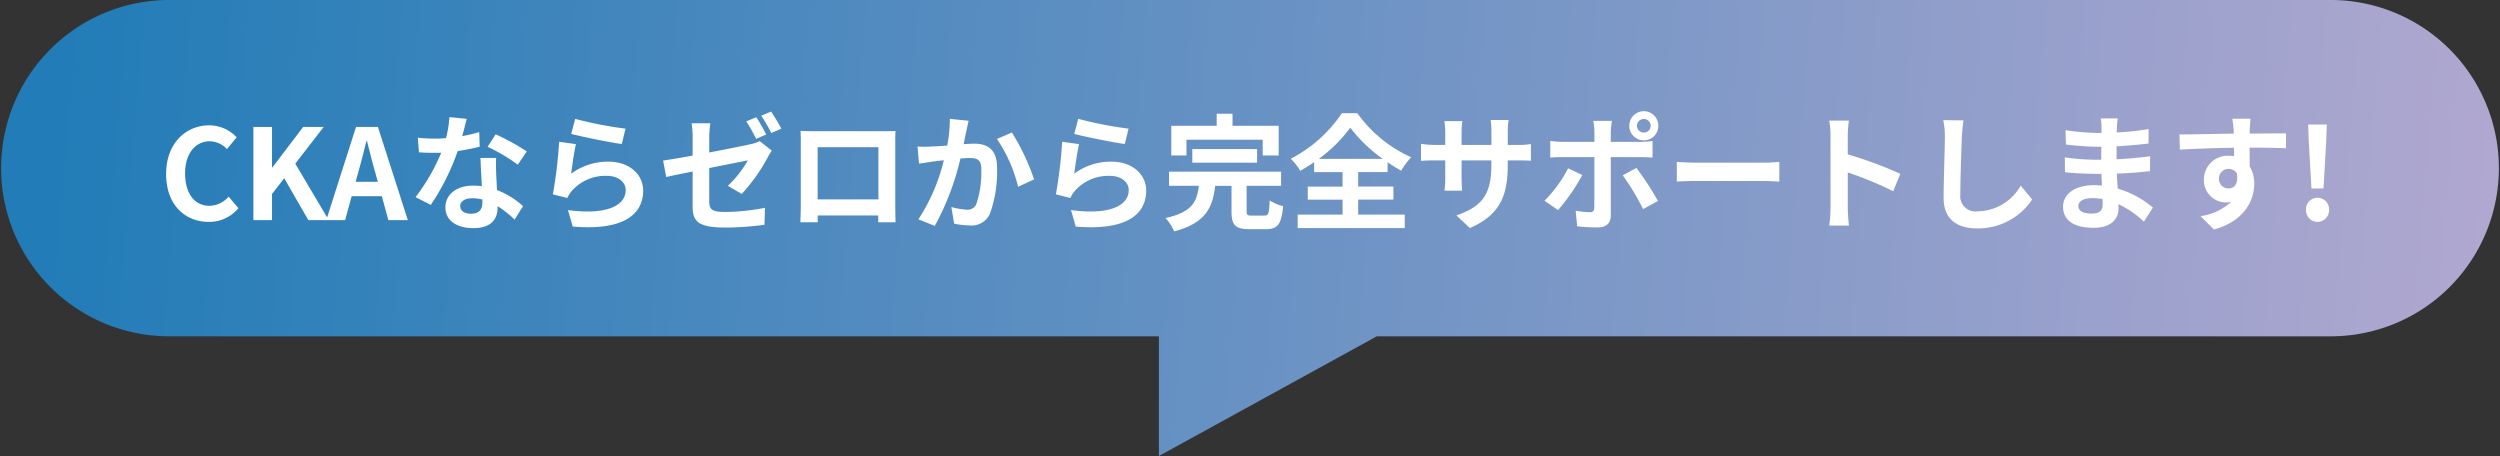
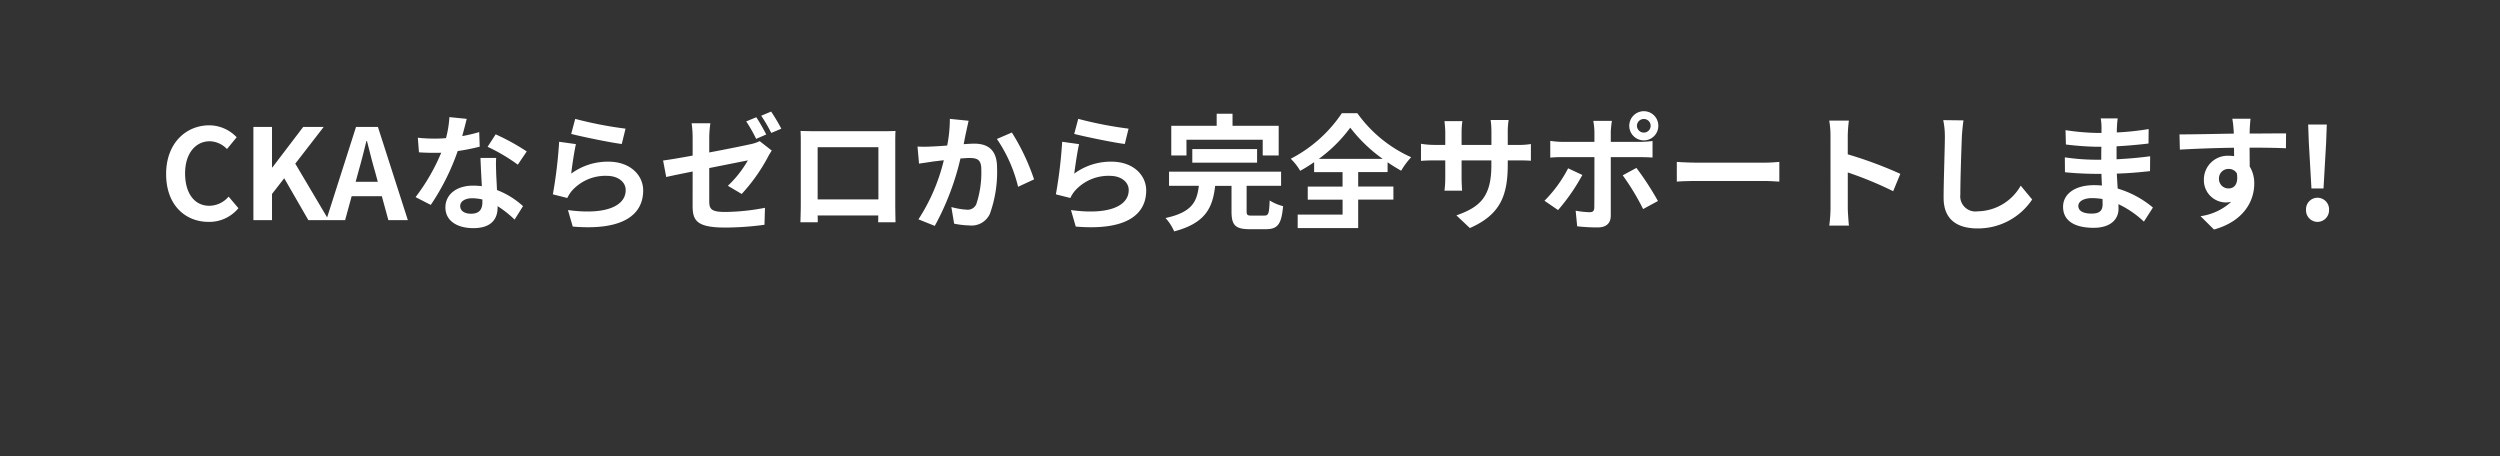
<svg xmlns="http://www.w3.org/2000/svg" width="317.995" height="58.004">
  <rect width="100%" height="100%" fill="#333333" stroke="none" />
  <defs>
    <linearGradient id="a" x1=".019" x2="1" y1=".351" y2=".366" gradientUnits="objectBoundingBox">
      <stop offset="0" stop-color="#217cb7" />
      <stop offset="1" stop-color="#b1a8d0" />
    </linearGradient>
  </defs>
-   <path fill="url(#a)" d="M16500.414 22938.777h-126.025a21.39 21.39 0 0 1 0-42.779h275.223a21.39 21.39 0 0 1 0 42.779h-121.482l-27.715 15.225Z" transform="translate(-16353.005 -22895.998)" />
-   <path fill="#fff" d="M26.551 28.224a4.8 4.8 0 0 0 3.776-1.744l-1.248-1.472a3.27 3.27 0 0 1-2.448 1.168c-1.872 0-3.088-1.552-3.088-4.128 0-2.544 1.344-4.08 3.136-4.08a3.12 3.12 0 0 1 2.192.992l1.232-1.5a4.83 4.83 0 0 0-3.472-1.52c-2.992 0-5.5 2.288-5.5 6.192-.004 3.948 2.428 6.092 5.42 6.092m5.68-.224h2.368v-3.328l1.552-2L39.223 28h2.592l-4.256-7.184 3.616-4.672h-2.608l-3.92 5.152h-.048v-5.152h-2.368Zm13.36-6.176c.352-1.232.7-2.576 1.008-3.872h.08c.336 1.28.656 2.64 1.024 3.872l.352 1.3h-2.816ZM41.499 28h2.4l.832-3.04h3.84l.828 3.04h2.48l-3.808-11.856h-2.784Zm17.872-12.88-2.208-.224a13.5 13.5 0 0 1-.432 2.672c-.5.048-.976.064-1.456.064a20 20 0 0 1-2.128-.112l.144 1.856c.688.048 1.344.064 2 .064.272 0 .544 0 .832-.016a25.2 25.2 0 0 1-3.264 5.648l1.936.992a29.5 29.5 0 0 0 3.424-6.848 28 28 0 0 0 2.8-.56l-.064-1.856a20 20 0 0 1-2.16.512c.236-.864.444-1.68.572-2.192Zm-.832 11.072c0-.56.592-.976 1.52-.976a5.8 5.8 0 0 1 1.3.16v.32c0 .88-.336 1.488-1.44 1.488-.888 0-1.384-.4-1.384-.992Zm4.576-6.1h-2c.032.976.112 2.4.176 3.584-.368-.032-.72-.064-1.1-.064-2.224 0-3.536 1.2-3.536 2.768 0 1.76 1.568 2.64 3.552 2.64 2.272 0 3.088-1.152 3.088-2.64v-.16a13.6 13.6 0 0 1 2.16 1.712l1.072-1.712a10.5 10.5 0 0 0-3.312-2.048c-.032-.8-.08-1.568-.1-2.032-.016-.7-.052-1.372-.004-2.04Zm2.752.848 1.132-1.676a27.6 27.6 0 0 0-3.952-2.176l-1.024 1.584a23 23 0 0 1 3.84 2.272Zm7.3-5.824-.512 1.92c1.248.32 4.816 1.072 6.432 1.28l.48-1.952a49 49 0 0 1-6.408-1.244Zm.1 3.216-2.144-.3a59 59 0 0 1-.8 6.688l1.84.464a4 4 0 0 1 .592-.928 5.7 5.7 0 0 1 4.448-1.888c1.392 0 2.384.768 2.384 1.808 0 2.032-2.544 3.2-7.344 2.544l.608 2.1c6.656.56 8.96-1.68 8.96-4.592 0-1.936-1.632-3.664-4.432-3.664a7.83 7.83 0 0 0-4.72 1.52c.1-.916.388-2.868.596-3.748Zm22.932-3.42-1.28.528a20 20 0 0 1 1.264 2.224l1.28-.56c-.304-.592-.864-1.604-1.264-2.192m1.888-.72-1.264.528a19 19 0 0 1 1.28 2.192l1.28-.544a25 25 0 0 0-1.296-2.176m-9.988 11.984c0 1.888.528 2.768 4.16 2.768a38 38 0 0 0 4.98-.352l.064-2.16a27.6 27.6 0 0 1-5.056.528c-1.744 0-2.032-.352-2.032-1.344v-4.24c2.256-.448 4.416-.88 4.912-.976a13.8 13.8 0 0 1-2.544 3.232l1.76 1.04a22.5 22.5 0 0 0 3.312-4.656c.144-.288.368-.64.512-.864l-1.536-1.2a4.7 4.7 0 0 1-1.136.384c-.72.16-2.96.624-5.28 1.056V17.52a13 13 0 0 1 .144-1.84h-2.384a13.5 13.5 0 0 1 .128 1.84v2.272c-1.584.288-2.992.528-3.76.624l.4 2.1c.672-.16 1.936-.416 3.36-.7Zm13.728-9.52c.032.448.032 1.1.032 1.552v7.824c0 .768-.048 2.16-.048 2.24h2.208c0-.048 0-.416-.016-.864h7.712c0 .464-.016.832-.016.864h2.208c0-.064-.032-1.6-.032-2.224v-7.84c0-.48 0-1.072.032-1.552-.576.032-1.184.032-1.584.032h-8.8c-.424 0-1.036-.016-1.692-.032Zm2.176 2.064h7.728v6.64h-7.728Zm19.2-3.36-2.384-.24a17.7 17.7 0 0 1-.336 3.392 50 50 0 0 1-2.064.128 15 15 0 0 1-1.712 0l.192 2.176c.48-.08 1.328-.192 1.776-.272.3-.032.8-.1 1.376-.16a24 24 0 0 1-3.228 7.516l2.08.832a33.7 33.7 0 0 0 3.264-8.572c.448-.032.848-.064 1.1-.064 1.008 0 1.552.176 1.552 1.456a12.7 12.7 0 0 1-.64 4.432 1.19 1.19 0 0 1-1.2.688 9.4 9.4 0 0 1-1.968-.336l.352 2.112a10.4 10.4 0 0 0 1.92.224 2.56 2.56 0 0 0 2.628-1.472 15.7 15.7 0 0 0 .912-5.872c0-2.3-1.2-3.056-2.9-3.056-.336 0-.816.032-1.344.064.112-.576.224-1.168.336-1.648.084-.4.196-.912.292-1.328Zm5.5 1.5-1.9.816a18.4 18.4 0 0 1 2.696 6.084l2.032-.944a27.7 27.7 0 0 0-2.82-5.952Zm8.448-1.744-.512 1.92c1.248.32 4.816 1.072 6.432 1.28l.48-1.952a49 49 0 0 1-6.392-1.244Zm.1 3.216-2.144-.3a59 59 0 0 1-.8 6.688l1.84.464a4 4 0 0 1 .592-.928 5.7 5.7 0 0 1 4.448-1.888c1.392 0 2.384.768 2.384 1.808 0 2.032-2.544 3.2-7.344 2.544l.608 2.1c6.656.56 8.96-1.68 8.96-4.592 0-1.936-1.632-3.664-4.432-3.664a7.83 7.83 0 0 0-4.72 1.52c.116-.916.404-2.868.612-3.748Zm13.664-.56h9.7v2h2.032V16h-5.872v-1.536h-2.016V16h-5.776v3.776h1.936Zm8.984 2.916V18.96h-8.24v1.728Zm-.66 6.736c-.576 0-.672-.064-.672-.576v-3.216h4.384V21.84h-14.252v1.792h3.792c-.24 1.984-.816 3.36-4.24 4.1a6 6 0 0 1 1.1 1.7c4.016-1.056 4.9-3.04 5.216-5.792h2.08v3.24c0 1.728.448 2.272 2.3 2.272h2.052c1.52 0 2-.608 2.208-2.928a6 6 0 0 1-1.708-.724c-.064 1.664-.144 1.92-.672 1.92Zm8.512-7.216a18.4 18.4 0 0 0 4-3.968 19.3 19.3 0 0 0 4.128 3.968Zm5.008 5.184h4.48v-1.664h-4.48v-1.84h3.74V20.64a20 20 0 0 0 1.728 1.072A9.3 9.3 0 0 1 179.499 20a16.9 16.9 0 0 1-6.848-5.6h-1.972a17.46 17.46 0 0 1-6.5 5.792 7 7 0 0 1 1.2 1.536 21 21 0 0 0 1.776-1.1v1.264h3.616v1.84h-4.428v1.664h4.432V27.3h-5.712v1.708h13.616V27.3h-5.92Zm19.024-4.464V20.4h1.184c.848 0 1.408.016 1.76.048V18.32a9.5 9.5 0 0 1-1.76.112h-1.184v-1.68a10 10 0 0 1 .112-1.488h-2.288a11 11 0 0 1 .1 1.488v1.68h-3.796v-1.584a10 10 0 0 1 .1-1.44h-2.276c.048.48.1.976.1 1.44v1.584h-1.36a10.4 10.4 0 0 1-1.728-.144v2.176c.352-.032.928-.064 1.728-.064h1.36v2.176a13 13 0 0 1-.1 1.68h2.24c-.016-.32-.064-.976-.064-1.68V20.4h3.788v.608c0 3.936-1.36 5.312-4.448 6.384l1.712 1.616c3.86-1.696 4.82-4.108 4.82-8.08M208.215 16a.874.874 0 0 1 .88-.864.86.86 0 0 1 .864.864.86.86 0 0 1-.864.864.874.874 0 0 1-.88-.864m-.976 0a1.857 1.857 0 0 0 1.86 1.856A1.844 1.844 0 0 0 210.935 16a1.844 1.844 0 0 0-1.84-1.856A1.857 1.857 0 0 0 207.239 16m-2.208-.624h-2.368a8.3 8.3 0 0 1 .144 1.392v1.28h-4.064a12 12 0 0 1-1.552-.128v2.128a16 16 0 0 1 1.552-.064h4.064V20c0 .752 0 5.824-.016 6.416-.016.416-.176.576-.592.576a11 11 0 0 1-1.776-.192l.192 1.984a23 23 0 0 0 2.608.144c1.136 0 1.664-.576 1.664-1.5v-7.44h3.744c.432 0 1.056.016 1.568.048v-2.1a13 13 0 0 1-1.584.112h-3.728v-1.28a13 13 0 0 1 .144-1.392m-3.76 6.88-1.808-.848a16.7 16.7 0 0 1-3.008 4.128l1.728 1.184a25 25 0 0 0 3.088-4.464m6.88-.9-1.744.944a30.4 30.4 0 0 1 2.592 4.292l1.888-1.024a37 37 0 0 0-2.736-4.208Zm5.136-.768V23.1c.592-.048 1.664-.08 2.576-.08h8.592c.672 0 1.488.064 1.872.08v-2.508c-.416.032-1.12.1-1.872.1h-8.592c-.832-.004-2-.052-2.576-.1Zm19.552 5.876a18 18 0 0 1-.16 2.236h2.5c-.064-.656-.144-1.776-.144-2.24v-4.524a46 46 0 0 1 5.772 2.384l.912-2.208a52 52 0 0 0-6.688-2.48v-2.368a17 17 0 0 1 .144-1.92h-2.5a11 11 0 0 1 .16 1.92Zm16.912-11.152-2.576-.032a10.2 10.2 0 0 1 .208 2.16c0 1.376-.16 5.584-.16 7.728 0 2.736 1.7 3.888 4.32 3.888a8.28 8.28 0 0 0 6.944-3.68l-1.456-1.76a6.4 6.4 0 0 1-5.472 3.264 1.934 1.934 0 0 1-2.208-2.144c0-1.984.128-5.568.192-7.3a25 25 0 0 1 .208-2.124m14.608 10.88c0-.544.624-.992 1.76-.992a9 9 0 0 1 1.312.112c.016.288.016.512.016.688 0 .928-.56 1.168-1.408 1.168-1.104 0-1.68-.368-1.68-.976m5.008-11.136h-2.16a6.4 6.4 0 0 1 .1 1.1v.752h-.624a30 30 0 0 1-3.952-.352l.048 1.824a37 37 0 0 0 3.92.288h.592c-.016.544-.016 1.12-.016 1.648h-.776a28 28 0 0 1-3.856-.3l.016 1.888c1.056.128 2.88.208 3.808.208h.832c.016.48.032.992.064 1.488-.32-.032-.656-.048-.992-.048-2.464 0-3.952 1.136-3.952 2.752 0 1.7 1.344 2.672 3.9 2.672 2.112 0 3.152-1.056 3.152-2.416 0-.176 0-.368-.016-.592a12.3 12.3 0 0 1 3.244 2.224l1.148-1.792a12.5 12.5 0 0 0-4.48-2.416c-.048-.64-.08-1.3-.112-1.9a50 50 0 0 0 4.224-.32l.016-1.888c-1.3.176-2.656.3-4.272.384v-1.652a61 61 0 0 0 4.064-.352l.016-1.84a34 34 0 0 1-4.048.432c0-.256 0-.5.016-.656a11 11 0 0 1 .096-1.136m16.9.048h-2.32a12 12 0 0 1 .16 1.392c.016.128.016.288.032.5-2.176.032-5.088.1-6.912.1l.048 1.936c1.968-.112 4.464-.208 6.88-.24.016.352.016.72.016 1.072a4 4 0 0 0-.64-.048 3.02 3.02 0 0 0-3.2 2.992 2.823 2.823 0 0 0 2.752 2.944 3.4 3.4 0 0 0 .72-.08 7.2 7.2 0 0 1-3.9 1.824l1.712 1.7c3.9-1.088 5.12-3.744 5.12-5.824a4.07 4.07 0 0 0-.576-2.192c0-.7-.016-1.584-.016-2.4 2.176 0 3.664.032 4.624.08l.016-1.888c-.832-.016-3.024.016-4.64.016.016-.192.016-.368.016-.5.008-.264.072-1.128.104-1.388Zm-4.016 7.664a1.2 1.2 0 0 1 1.232-1.28 1.18 1.18 0 0 1 1.04.56c.224 1.408-.368 1.92-1.04 1.92a1.2 1.2 0 0 1-1.236-1.2Zm11.76 1.2h1.536l.336-5.9.08-2.224h-2.368l.08 2.224Zm.768 4.256a1.483 1.483 0 0 0 1.472-1.536 1.474 1.474 0 0 0-1.472-1.536 1.46 1.46 0 0 0-1.456 1.536 1.47 1.47 0 0 0 1.452 1.536Z" />
+   <path fill="#fff" d="M26.551 28.224a4.8 4.8 0 0 0 3.776-1.744l-1.248-1.472a3.27 3.27 0 0 1-2.448 1.168c-1.872 0-3.088-1.552-3.088-4.128 0-2.544 1.344-4.08 3.136-4.08a3.12 3.12 0 0 1 2.192.992l1.232-1.5a4.83 4.83 0 0 0-3.472-1.52c-2.992 0-5.5 2.288-5.5 6.192-.004 3.948 2.428 6.092 5.42 6.092m5.68-.224h2.368v-3.328l1.552-2L39.223 28h2.592l-4.256-7.184 3.616-4.672h-2.608l-3.92 5.152h-.048v-5.152h-2.368Zm13.36-6.176c.352-1.232.7-2.576 1.008-3.872h.08c.336 1.28.656 2.64 1.024 3.872l.352 1.3h-2.816ZM41.499 28h2.4l.832-3.04h3.84l.828 3.04h2.48l-3.808-11.856h-2.784Zm17.872-12.88-2.208-.224a13.5 13.5 0 0 1-.432 2.672c-.5.048-.976.064-1.456.064a20 20 0 0 1-2.128-.112l.144 1.856c.688.048 1.344.064 2 .064.272 0 .544 0 .832-.016a25.2 25.2 0 0 1-3.264 5.648l1.936.992a29.5 29.5 0 0 0 3.424-6.848 28 28 0 0 0 2.8-.56l-.064-1.856a20 20 0 0 1-2.16.512c.236-.864.444-1.68.572-2.192Zm-.832 11.072c0-.56.592-.976 1.52-.976a5.8 5.8 0 0 1 1.3.16v.32c0 .88-.336 1.488-1.44 1.488-.888 0-1.384-.4-1.384-.992Zm4.576-6.1h-2c.032.976.112 2.4.176 3.584-.368-.032-.72-.064-1.1-.064-2.224 0-3.536 1.2-3.536 2.768 0 1.76 1.568 2.64 3.552 2.64 2.272 0 3.088-1.152 3.088-2.64v-.16a13.6 13.6 0 0 1 2.16 1.712l1.072-1.712a10.5 10.5 0 0 0-3.312-2.048c-.032-.8-.08-1.568-.1-2.032-.016-.7-.052-1.372-.004-2.04Zm2.752.848 1.132-1.676a27.6 27.6 0 0 0-3.952-2.176l-1.024 1.584a23 23 0 0 1 3.84 2.272Zm7.3-5.824-.512 1.92c1.248.32 4.816 1.072 6.432 1.28l.48-1.952a49 49 0 0 1-6.408-1.244Zm.1 3.216-2.144-.3a59 59 0 0 1-.8 6.688l1.84.464a4 4 0 0 1 .592-.928 5.7 5.7 0 0 1 4.448-1.888c1.392 0 2.384.768 2.384 1.808 0 2.032-2.544 3.2-7.344 2.544l.608 2.1c6.656.56 8.96-1.68 8.96-4.592 0-1.936-1.632-3.664-4.432-3.664a7.83 7.83 0 0 0-4.72 1.52c.1-.916.388-2.868.596-3.748Zm22.932-3.42-1.28.528a20 20 0 0 1 1.264 2.224l1.28-.56c-.304-.592-.864-1.604-1.264-2.192m1.888-.72-1.264.528a19 19 0 0 1 1.28 2.192l1.28-.544a25 25 0 0 0-1.296-2.176m-9.988 11.984c0 1.888.528 2.768 4.16 2.768a38 38 0 0 0 4.98-.352l.064-2.16a27.6 27.6 0 0 1-5.056.528c-1.744 0-2.032-.352-2.032-1.344v-4.24c2.256-.448 4.416-.88 4.912-.976a13.8 13.8 0 0 1-2.544 3.232l1.76 1.04a22.5 22.5 0 0 0 3.312-4.656c.144-.288.368-.64.512-.864l-1.536-1.2a4.7 4.7 0 0 1-1.136.384c-.72.16-2.96.624-5.28 1.056V17.52a13 13 0 0 1 .144-1.84h-2.384a13.5 13.5 0 0 1 .128 1.84v2.272c-1.584.288-2.992.528-3.76.624l.4 2.1c.672-.16 1.936-.416 3.36-.7Zm13.728-9.52c.032.448.032 1.1.032 1.552v7.824c0 .768-.048 2.16-.048 2.24h2.208c0-.048 0-.416-.016-.864h7.712c0 .464-.016.832-.016.864h2.208c0-.064-.032-1.6-.032-2.224v-7.84c0-.48 0-1.072.032-1.552-.576.032-1.184.032-1.584.032h-8.8c-.424 0-1.036-.016-1.692-.032Zm2.176 2.064h7.728v6.64h-7.728Zm19.2-3.36-2.384-.24a17.7 17.7 0 0 1-.336 3.392 50 50 0 0 1-2.064.128 15 15 0 0 1-1.712 0l.192 2.176c.48-.08 1.328-.192 1.776-.272.3-.032.8-.1 1.376-.16a24 24 0 0 1-3.228 7.516l2.08.832a33.7 33.7 0 0 0 3.264-8.572c.448-.032.848-.064 1.1-.064 1.008 0 1.552.176 1.552 1.456a12.7 12.7 0 0 1-.64 4.432 1.19 1.19 0 0 1-1.2.688 9.4 9.4 0 0 1-1.968-.336l.352 2.112a10.4 10.4 0 0 0 1.92.224 2.56 2.56 0 0 0 2.628-1.472 15.7 15.7 0 0 0 .912-5.872c0-2.3-1.2-3.056-2.9-3.056-.336 0-.816.032-1.344.064.112-.576.224-1.168.336-1.648.084-.4.196-.912.292-1.328Zm5.5 1.5-1.9.816a18.4 18.4 0 0 1 2.696 6.084l2.032-.944a27.7 27.7 0 0 0-2.82-5.952Zm8.448-1.744-.512 1.92c1.248.32 4.816 1.072 6.432 1.28l.48-1.952a49 49 0 0 1-6.392-1.244Zm.1 3.216-2.144-.3a59 59 0 0 1-.8 6.688l1.84.464a4 4 0 0 1 .592-.928 5.7 5.7 0 0 1 4.448-1.888c1.392 0 2.384.768 2.384 1.808 0 2.032-2.544 3.2-7.344 2.544l.608 2.1c6.656.56 8.96-1.68 8.96-4.592 0-1.936-1.632-3.664-4.432-3.664a7.83 7.83 0 0 0-4.72 1.52c.116-.916.404-2.868.612-3.748Zm13.664-.56h9.7v2h2.032V16h-5.872v-1.536h-2.016V16h-5.776v3.776h1.936Zm8.984 2.916V18.96h-8.24v1.728Zm-.66 6.736c-.576 0-.672-.064-.672-.576v-3.216h4.384V21.84h-14.252v1.792h3.792c-.24 1.984-.816 3.36-4.24 4.1a6 6 0 0 1 1.1 1.7c4.016-1.056 4.9-3.04 5.216-5.792h2.08v3.24c0 1.728.448 2.272 2.3 2.272h2.052c1.52 0 2-.608 2.208-2.928a6 6 0 0 1-1.708-.724c-.064 1.664-.144 1.92-.672 1.92Zm8.512-7.216a18.4 18.4 0 0 0 4-3.968 19.3 19.3 0 0 0 4.128 3.968Zm5.008 5.184h4.48v-1.664h-4.48v-1.84h3.74V20.64a20 20 0 0 0 1.728 1.072A9.3 9.3 0 0 1 179.499 20a16.9 16.9 0 0 1-6.848-5.6h-1.972a17.46 17.46 0 0 1-6.5 5.792 7 7 0 0 1 1.2 1.536 21 21 0 0 0 1.776-1.1v1.264h3.616v1.84h-4.428v1.664h4.432V27.3h-5.712v1.708h13.616h-5.92Zm19.024-4.464V20.4h1.184c.848 0 1.408.016 1.76.048V18.32a9.5 9.5 0 0 1-1.76.112h-1.184v-1.68a10 10 0 0 1 .112-1.488h-2.288a11 11 0 0 1 .1 1.488v1.68h-3.796v-1.584a10 10 0 0 1 .1-1.44h-2.276c.048.48.1.976.1 1.44v1.584h-1.36a10.4 10.4 0 0 1-1.728-.144v2.176c.352-.032.928-.064 1.728-.064h1.36v2.176a13 13 0 0 1-.1 1.68h2.24c-.016-.32-.064-.976-.064-1.68V20.4h3.788v.608c0 3.936-1.36 5.312-4.448 6.384l1.712 1.616c3.86-1.696 4.82-4.108 4.82-8.08M208.215 16a.874.874 0 0 1 .88-.864.86.86 0 0 1 .864.864.86.86 0 0 1-.864.864.874.874 0 0 1-.88-.864m-.976 0a1.857 1.857 0 0 0 1.86 1.856A1.844 1.844 0 0 0 210.935 16a1.844 1.844 0 0 0-1.84-1.856A1.857 1.857 0 0 0 207.239 16m-2.208-.624h-2.368a8.3 8.3 0 0 1 .144 1.392v1.28h-4.064a12 12 0 0 1-1.552-.128v2.128a16 16 0 0 1 1.552-.064h4.064V20c0 .752 0 5.824-.016 6.416-.016.416-.176.576-.592.576a11 11 0 0 1-1.776-.192l.192 1.984a23 23 0 0 0 2.608.144c1.136 0 1.664-.576 1.664-1.5v-7.44h3.744c.432 0 1.056.016 1.568.048v-2.1a13 13 0 0 1-1.584.112h-3.728v-1.28a13 13 0 0 1 .144-1.392m-3.76 6.88-1.808-.848a16.7 16.7 0 0 1-3.008 4.128l1.728 1.184a25 25 0 0 0 3.088-4.464m6.88-.9-1.744.944a30.4 30.4 0 0 1 2.592 4.292l1.888-1.024a37 37 0 0 0-2.736-4.208Zm5.136-.768V23.1c.592-.048 1.664-.08 2.576-.08h8.592c.672 0 1.488.064 1.872.08v-2.508c-.416.032-1.12.1-1.872.1h-8.592c-.832-.004-2-.052-2.576-.1Zm19.552 5.876a18 18 0 0 1-.16 2.236h2.5c-.064-.656-.144-1.776-.144-2.24v-4.524a46 46 0 0 1 5.772 2.384l.912-2.208a52 52 0 0 0-6.688-2.48v-2.368a17 17 0 0 1 .144-1.92h-2.5a11 11 0 0 1 .16 1.92Zm16.912-11.152-2.576-.032a10.2 10.2 0 0 1 .208 2.16c0 1.376-.16 5.584-.16 7.728 0 2.736 1.7 3.888 4.32 3.888a8.28 8.28 0 0 0 6.944-3.68l-1.456-1.76a6.4 6.4 0 0 1-5.472 3.264 1.934 1.934 0 0 1-2.208-2.144c0-1.984.128-5.568.192-7.3a25 25 0 0 1 .208-2.124m14.608 10.88c0-.544.624-.992 1.76-.992a9 9 0 0 1 1.312.112c.016.288.016.512.016.688 0 .928-.56 1.168-1.408 1.168-1.104 0-1.68-.368-1.68-.976m5.008-11.136h-2.16a6.4 6.4 0 0 1 .1 1.1v.752h-.624a30 30 0 0 1-3.952-.352l.048 1.824a37 37 0 0 0 3.92.288h.592c-.016.544-.016 1.12-.016 1.648h-.776a28 28 0 0 1-3.856-.3l.016 1.888c1.056.128 2.88.208 3.808.208h.832c.016.48.032.992.064 1.488-.32-.032-.656-.048-.992-.048-2.464 0-3.952 1.136-3.952 2.752 0 1.7 1.344 2.672 3.9 2.672 2.112 0 3.152-1.056 3.152-2.416 0-.176 0-.368-.016-.592a12.3 12.3 0 0 1 3.244 2.224l1.148-1.792a12.5 12.5 0 0 0-4.48-2.416c-.048-.64-.08-1.3-.112-1.9a50 50 0 0 0 4.224-.32l.016-1.888c-1.3.176-2.656.3-4.272.384v-1.652a61 61 0 0 0 4.064-.352l.016-1.84a34 34 0 0 1-4.048.432c0-.256 0-.5.016-.656a11 11 0 0 1 .096-1.136m16.9.048h-2.32a12 12 0 0 1 .16 1.392c.016.128.016.288.032.5-2.176.032-5.088.1-6.912.1l.048 1.936c1.968-.112 4.464-.208 6.88-.24.016.352.016.72.016 1.072a4 4 0 0 0-.64-.048 3.02 3.02 0 0 0-3.2 2.992 2.823 2.823 0 0 0 2.752 2.944 3.4 3.4 0 0 0 .72-.08 7.2 7.2 0 0 1-3.9 1.824l1.712 1.7c3.9-1.088 5.12-3.744 5.12-5.824a4.07 4.07 0 0 0-.576-2.192c0-.7-.016-1.584-.016-2.4 2.176 0 3.664.032 4.624.08l.016-1.888c-.832-.016-3.024.016-4.64.016.016-.192.016-.368.016-.5.008-.264.072-1.128.104-1.388Zm-4.016 7.664a1.2 1.2 0 0 1 1.232-1.28 1.18 1.18 0 0 1 1.04.56c.224 1.408-.368 1.92-1.04 1.92a1.2 1.2 0 0 1-1.236-1.2Zm11.76 1.2h1.536l.336-5.9.08-2.224h-2.368l.08 2.224Zm.768 4.256a1.483 1.483 0 0 0 1.472-1.536 1.474 1.474 0 0 0-1.472-1.536 1.46 1.46 0 0 0-1.456 1.536 1.47 1.47 0 0 0 1.452 1.536Z" />
</svg>